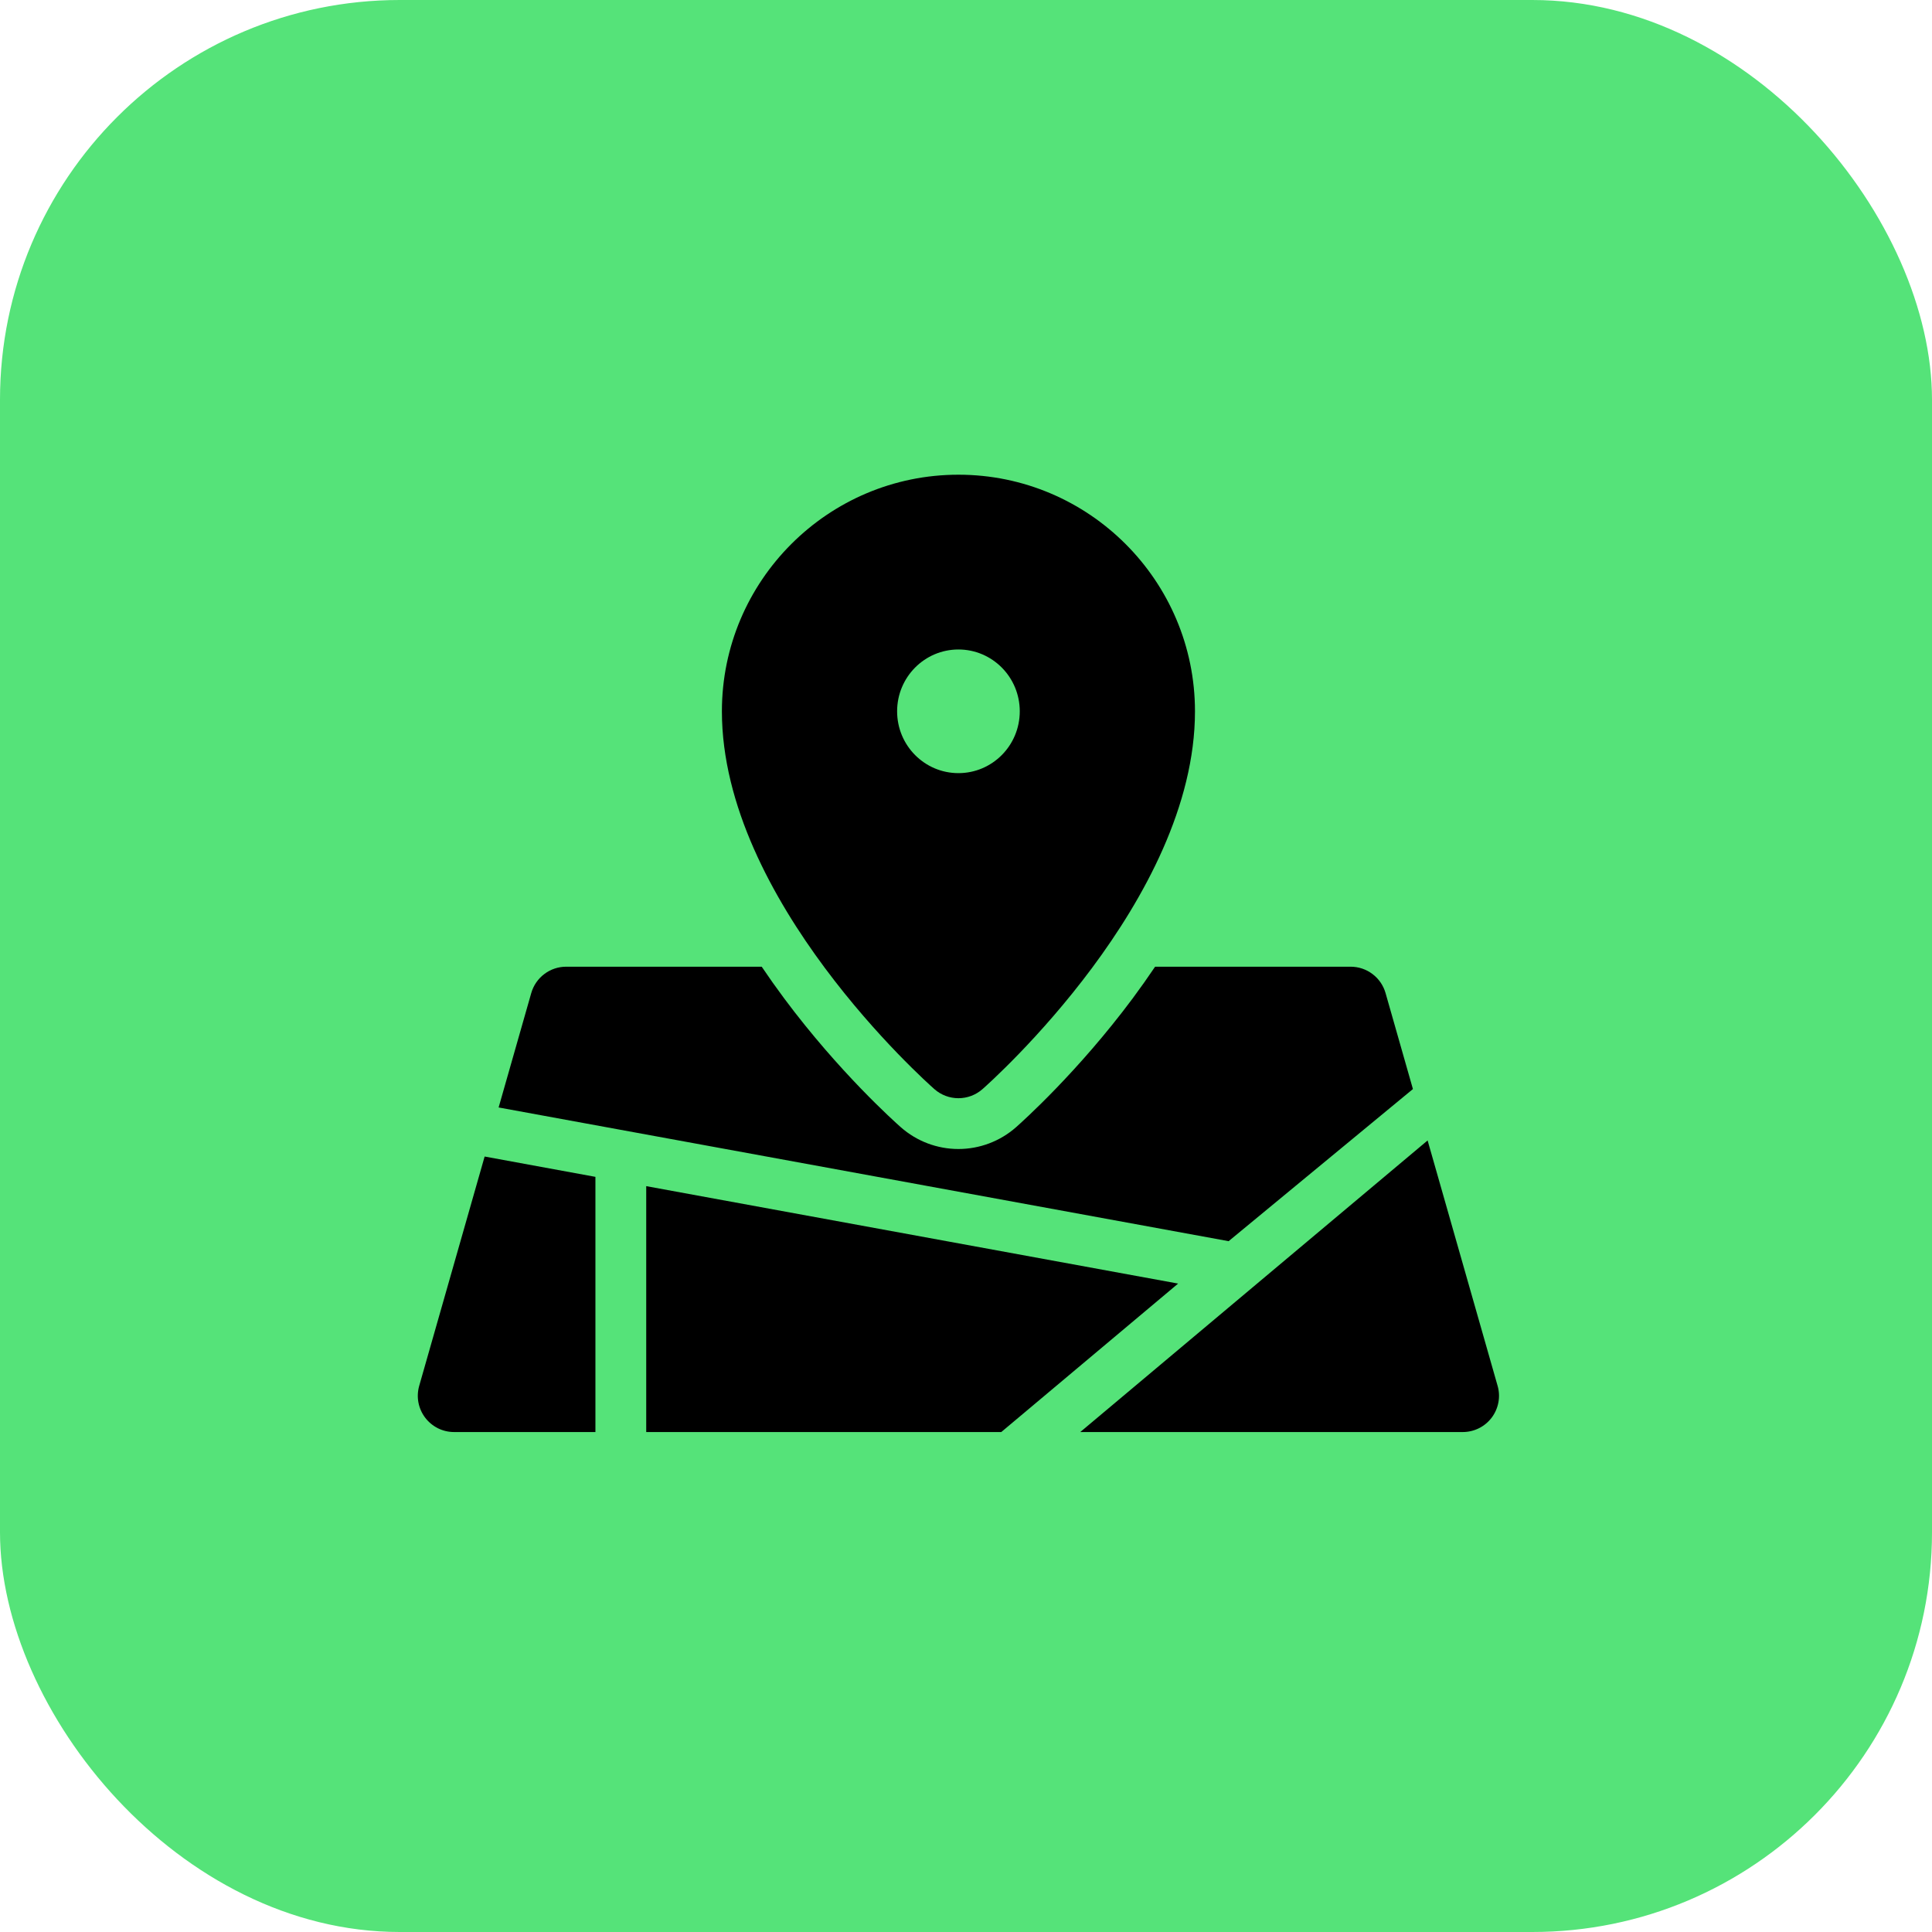
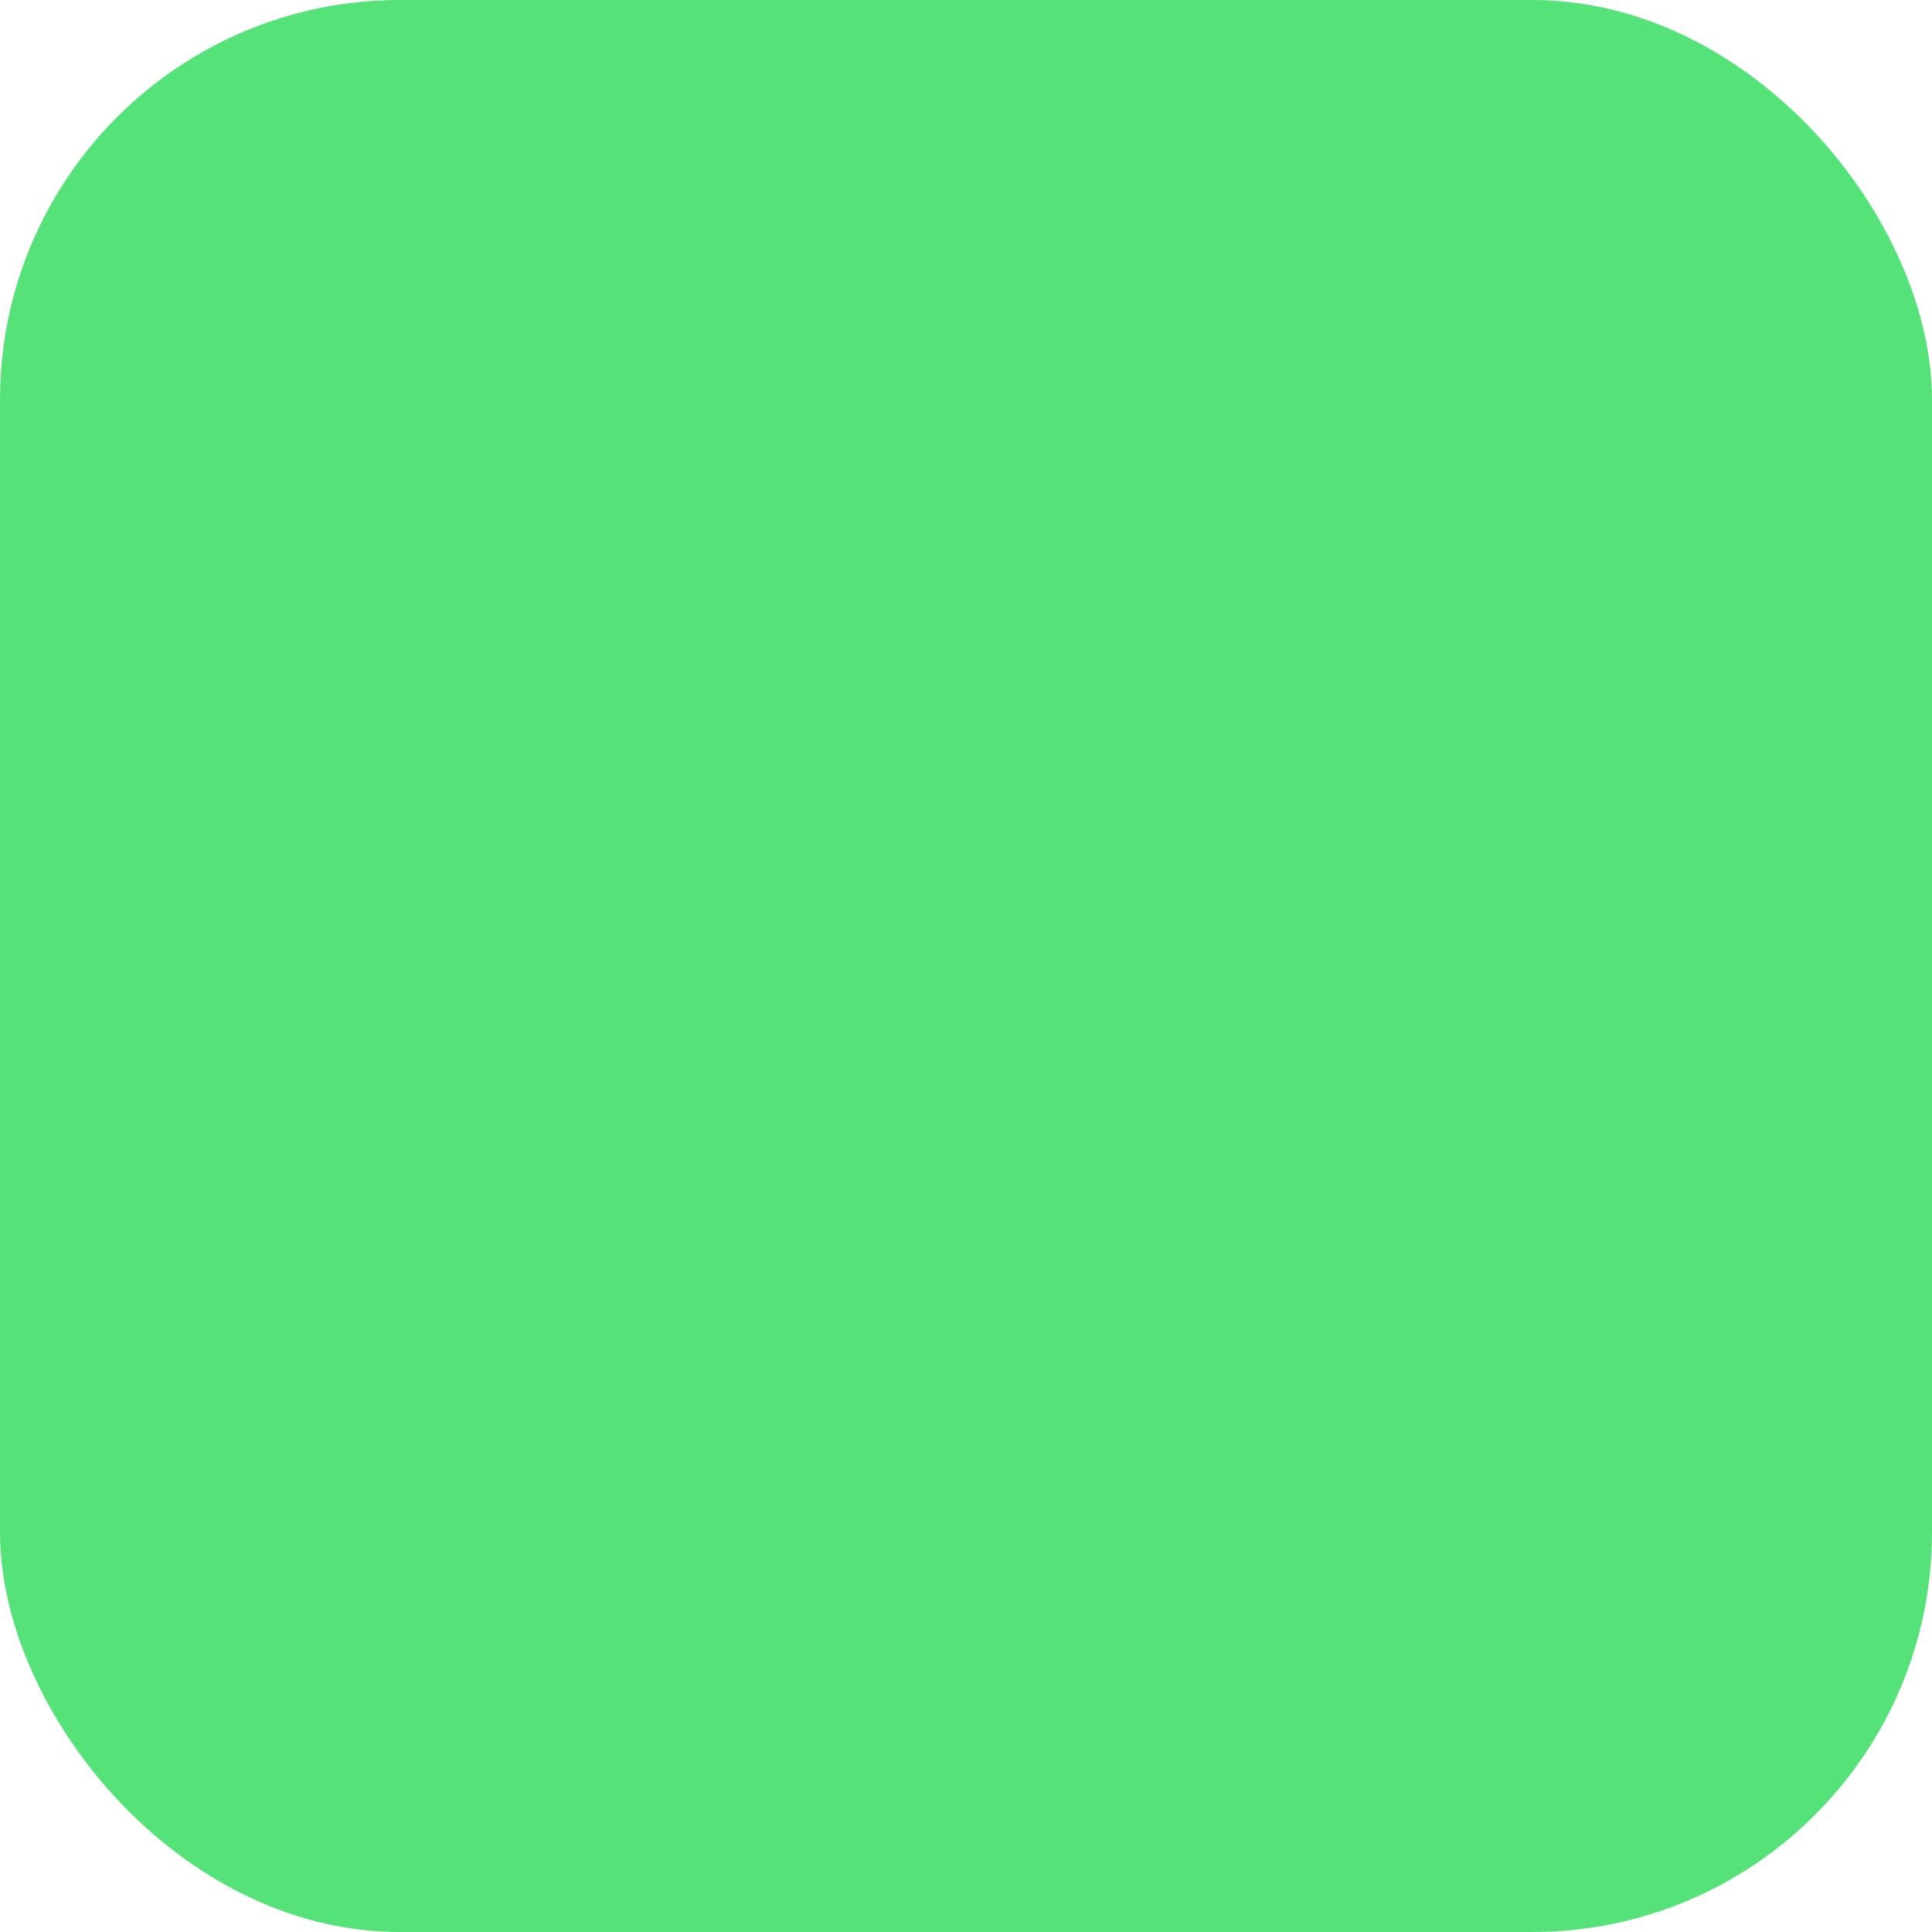
<svg xmlns="http://www.w3.org/2000/svg" width="58" height="58" viewBox="0 0 58 58" fill="none">
  <rect width="58" height="58" rx="12" fill="#55E379" />
-   <path d="M28.053 32.698C28.252 32.873 28.508 32.969 28.773 32.969C29.038 32.969 29.294 32.873 29.493 32.698C29.754 32.468 35.874 27.012 35.874 21.354C35.874 17.437 32.689 14.251 28.773 14.251C24.858 14.251 21.672 17.437 21.672 21.354C21.672 27.012 27.793 32.468 28.053 32.698ZM28.773 19.498C29.79 19.498 30.614 20.329 30.614 21.354C30.614 22.38 29.79 23.21 28.773 23.21C27.756 23.21 26.932 22.38 26.932 21.354C26.932 20.329 27.756 19.498 28.773 19.498Z" fill="black" />
-   <path d="M42.417 32.694L41.595 29.811C41.53 29.584 41.392 29.383 41.203 29.241C41.014 29.098 40.784 29.021 40.547 29.021H34.677C34.46 29.343 34.235 29.66 34.004 29.972C32.358 32.183 30.685 33.678 30.5 33.842C30.022 34.262 29.408 34.494 28.772 34.494C28.136 34.494 27.522 34.262 27.044 33.841C26.859 33.678 25.186 32.182 23.541 29.972C23.309 29.66 23.084 29.343 22.867 29.021H16.997C16.76 29.021 16.53 29.098 16.341 29.241C16.152 29.383 16.014 29.584 15.949 29.811L14.969 33.247L36.884 37.261L42.417 32.694ZM44.959 41.603L42.858 34.237L32.43 42.991H43.912C44.081 42.991 44.247 42.952 44.398 42.877C44.549 42.802 44.68 42.693 44.782 42.558C44.883 42.423 44.952 42.267 44.983 42.101C45.014 41.936 45.006 41.765 44.959 41.603ZM17.875 35.33L14.549 34.72L12.585 41.603C12.539 41.765 12.53 41.936 12.561 42.101C12.592 42.267 12.661 42.423 12.763 42.558C12.864 42.692 12.996 42.801 13.146 42.877C13.297 42.952 13.463 42.991 13.632 42.991H17.875V35.33ZM19.4 35.609V42.991H30.059L35.368 38.534L19.4 35.609Z" fill="black" />
</svg>